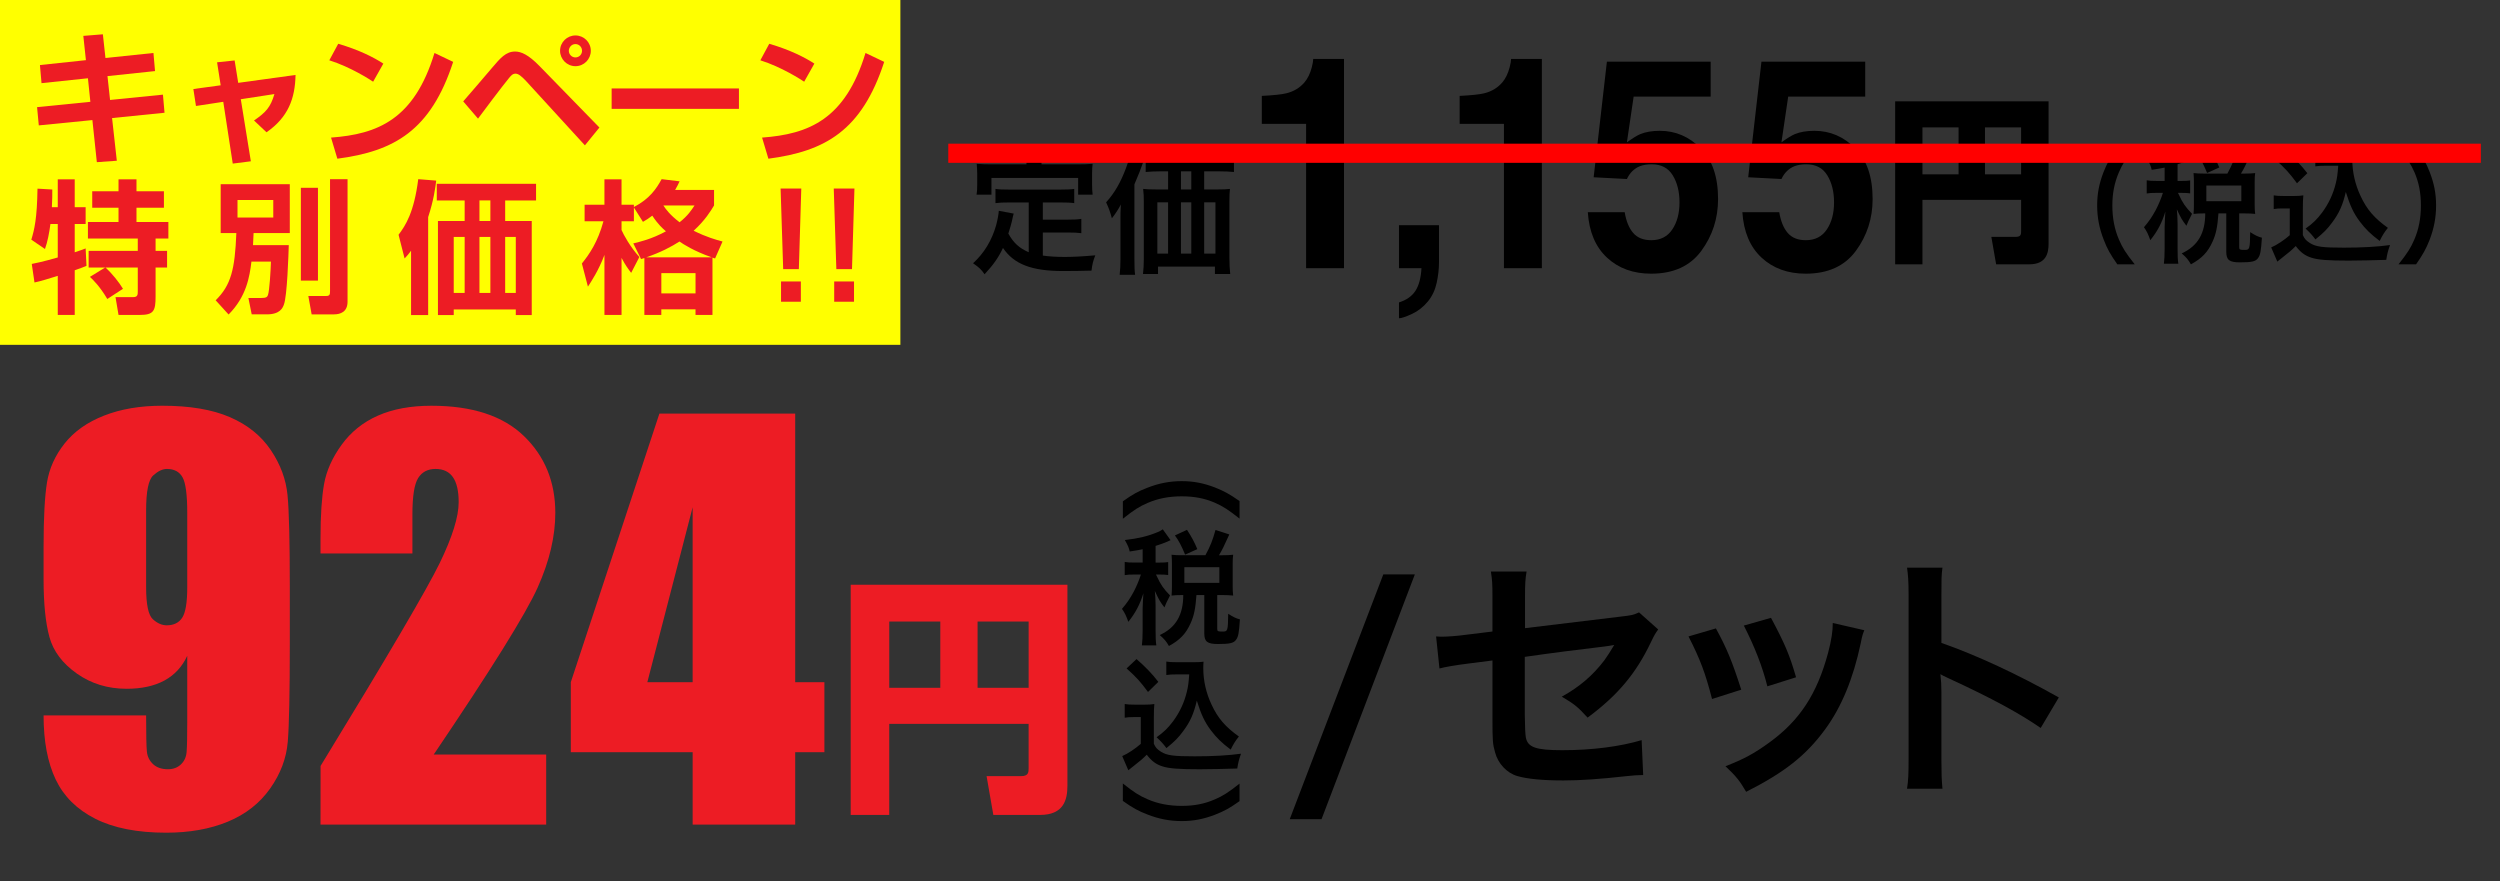
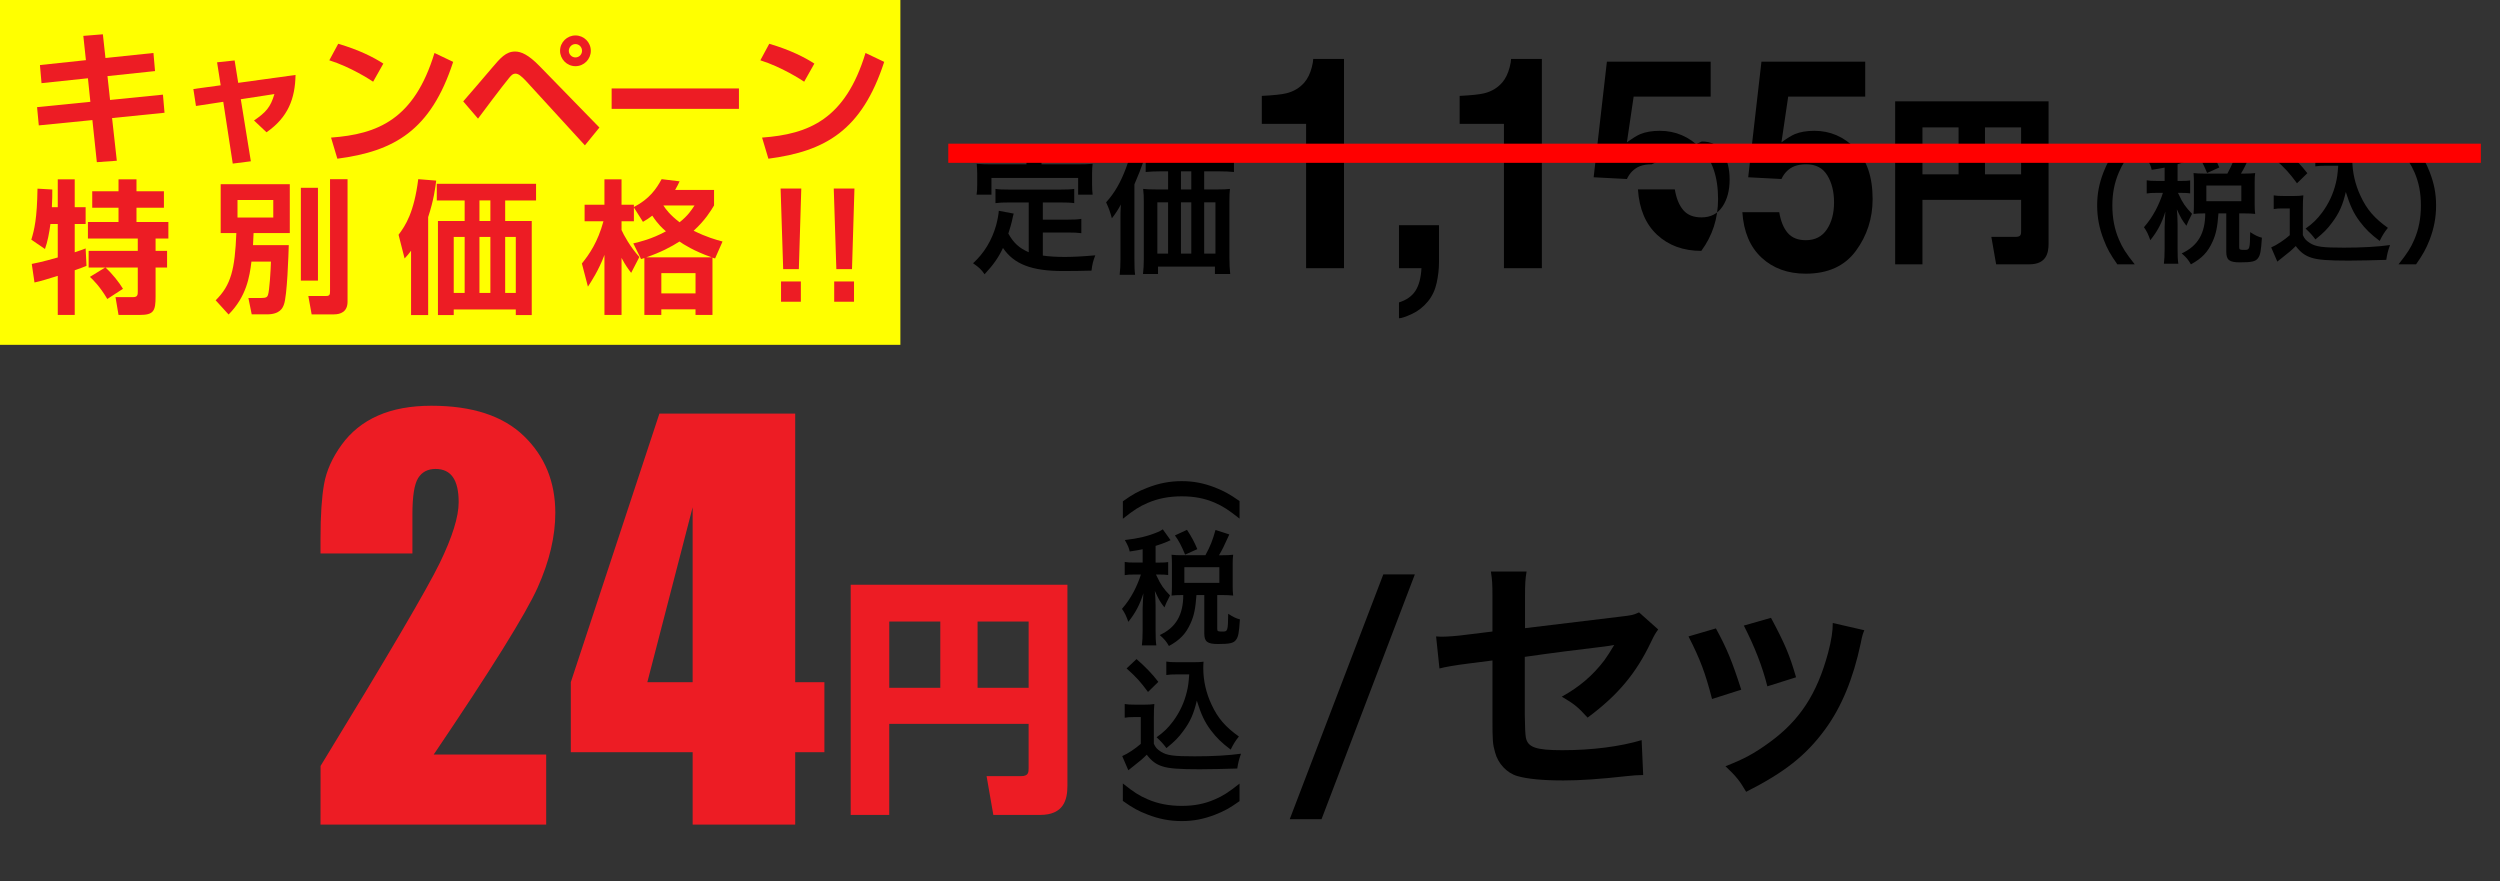
<svg xmlns="http://www.w3.org/2000/svg" id="_文字" data-name="文字" viewBox="0 0 261 92">
  <rect x="0" y="0" width="261" height="92" fill="#333333" stroke="none" />
  <defs>
    <style>
      .cls-1 {
        fill: none;
        stroke: red;
        stroke-miterlimit: 10;
        stroke-width: 2px;
      }

      .cls-2 {
        fill: #ed1c24;
      }

      .cls-3 {
        fill: #ff0;
      }
    </style>
  </defs>
  <g>
    <g>
      <path d="M147.711,59.964l-9.744,25.562h-3.32l9.771-25.562h3.293Z" />
      <path d="M173.115,65.714c-.324.459-.379.54-.756,1.323-1.566,3.293-3.482,5.561-6.613,7.882-1.053-1.161-1.457-1.458-2.699-2.186,1.863-1.026,3.266-2.241,4.453-3.806.379-.54.541-.783,1.025-1.593-.432.081-.619.108-1.025.162-2.727.324-5.506.675-8.312,1.08v6.074q.025,1.862.107,2.321c.189,1.053,1.053,1.35,3.807,1.35,3.104,0,6.045-.378,8.285-1.053l.162,3.644c-.729.027-.943.027-1.646.108-2.914.324-4.912.459-6.693.459-2.188,0-3.779-.162-4.805-.459-1.107-.324-2.025-1.323-2.322-2.483-.242-.837-.27-1.242-.27-3.401v-6.182l-2.537.324q-2.105.27-2.996.513l-.352-3.347c.297.027.514.027.648.027.486,0,1.646-.081,2.375-.189l2.861-.351v-3.698c0-1.35-.027-1.646-.162-2.564h3.725c-.135.783-.162,1.35-.162,2.511v3.401l9.826-1.188c1.432-.162,1.457-.189,2.078-.459l1.998,1.781Z" />
      <path d="M179.141,65.606c1.133,2.079,1.674,3.374,2.645,6.397l-3.049.972c-.703-2.726-1.242-4.157-2.457-6.532l2.861-.837ZM194.635,65.795c-.162.405-.217.54-.379,1.377-.781,3.671-1.996,6.64-3.725,8.988-1.998,2.727-4.238,4.481-8.232,6.505-.701-1.188-1.025-1.593-2.16-2.672,1.891-.729,2.996-1.323,4.59-2.483,3.158-2.294,4.967-5.047,6.127-9.366.352-1.323.486-2.268.486-3.104l3.293.756ZM184.891,64.5c1.43,2.672,1.943,3.86,2.617,6.208l-2.996.945c-.512-2.051-1.322-4.13-2.455-6.343l2.834-.81Z" />
-       <path d="M199.094,82.342c.135-.864.162-1.593.162-3.023v-17.302c0-1.323-.055-2.024-.162-2.753h3.699c-.109.81-.109,1.161-.109,2.834v5.021c3.699,1.296,7.936,3.266,12.256,5.695l-1.891,3.186c-2.24-1.539-5.047-3.077-9.555-5.156-.621-.297-.701-.324-.918-.459.08.756.107,1.08.107,1.835v7.126c0,1.404.027,2.105.109,2.997h-3.699Z" />
    </g>
    <g>
      <g>
-         <path class="cls-2" d="M4.549,74.691h10.706c0,1.997.026,3.255.08,3.776.053.521.269.958.649,1.312.379.354.896.53,1.55.53.548,0,.998-.167,1.352-.503.354-.335.552-.769.597-1.299.044-.53.066-1.599.066-3.207v-6.837c-.53,1.149-1.325,2.01-2.386,2.584-1.06.574-2.376.861-3.948.861-1.961,0-3.693-.53-5.194-1.59-1.502-1.06-2.456-2.333-2.862-3.816s-.609-3.489-.609-6.016v-3.419c0-3.003.119-5.238.357-6.705.238-1.466.853-2.822,1.842-4.068s2.358-2.213,4.108-2.902c1.749-.689,3.78-1.034,6.095-1.034,2.862,0,5.212.397,7.05,1.192,1.837.795,3.26,1.939,4.267,3.432,1.007,1.493,1.59,3.061,1.749,4.704s.238,4.823.238,9.54v5.963c0,5.106-.07,8.521-.212,10.243-.142,1.723-.755,3.353-1.842,4.89s-2.558,2.69-4.412,3.458c-1.855.769-4.002,1.153-6.44,1.153-3.021,0-5.49-.486-7.407-1.458-1.917-.972-3.295-2.341-4.134-4.108-.84-1.767-1.259-3.993-1.259-6.678ZM15.255,61.308c0,1.802.234,2.915.702,3.339.469.424.95.636,1.444.636.742,0,1.286-.269,1.63-.808.345-.539.518-1.594.518-3.167v-7.765c0-1.89-.164-3.127-.49-3.71-.327-.583-.871-.875-1.63-.875-.46,0-.938.226-1.432.676-.495.451-.742,1.666-.742,3.644v8.03Z" />
        <path class="cls-2" d="M57.021,78.772v7.314h-23.56l.007-6.122c6.979-11.413,11.126-18.476,12.442-21.188,1.316-2.712,1.975-4.827,1.975-6.347,0-1.166-.199-2.036-.598-2.61-.397-.574-1.004-.861-1.817-.861-.814,0-1.42.318-1.817.954-.398.636-.598,1.899-.598,3.79v4.082h-9.594v-1.563c0-2.403.124-4.297.371-5.685.247-1.387.857-2.752,1.829-4.095.972-1.342,2.234-2.358,3.789-3.047s3.419-1.034,5.592-1.034c4.258,0,7.478,1.056,9.66,3.167,2.182,2.111,3.272,4.783,3.272,8.017,0,2.456-.613,5.053-1.842,7.792s-4.846,8.551-10.853,17.438h11.74Z" />
        <path class="cls-2" d="M83.019,43.181v28.038h3.048v7.314h-3.048v7.553h-10.706v-7.553h-12.721v-7.314l9.249-28.038h14.178ZM72.312,71.219v-18.259l-4.73,18.259h4.73Z" />
      </g>
      <path class="cls-2" d="M88.815,61.045h22.623v21.003c0,1.411-.366,3.03-2.848,3.03h-4.885l-.705-4.049h3.604c.758,0,.784-.392.784-.81v-4.65h-14.551v9.509h-4.023v-24.033ZM92.839,71.808h5.329v-6.922h-5.329v6.922ZM102.06,71.808h5.33v-6.922h-5.33v6.922Z" />
    </g>
    <g>
      <path d="M117.226,52.337c1.04-.741,1.612-1.053,2.562-1.417,1.195-.468,2.34-.689,3.588-.689,1.222,0,2.288.208,3.471.663.949.377,1.521.689,2.562,1.417v1.833c-1.145-.91-1.729-1.287-2.587-1.664-1.066-.455-2.146-.663-3.445-.663-1.326,0-2.483.221-3.562.689-.857.364-1.443.741-2.587,1.651v-1.82Z" />
      <path d="M119.293,57.342c-.442.091-.677.13-1.353.234-.064-.351-.208-.676-.507-1.196,1.443-.169,2.405-.403,3.406-.819.195-.078.39-.182.559-.299l.807,1.131c-.13.052-.144.065-.338.156-.442.182-.755.299-1.223.442v1.742h.403c.429,0,.663-.013.91-.052v1.352c-.261-.039-.494-.052-.91-.052h-.364q.026.065.091.182c.391.858.702,1.313,1.378,2.002l-.116.234c-.234.442-.273.533-.469,1.014-.455-.585-.559-.767-1.001-1.716.039.312.078,1.066.078,1.482v2.6c0,.754.014,1.17.078,1.599h-1.508c.052-.455.078-.871.078-1.599v-2.25c0-.247.052-1.274.078-1.599-.352,1.157-.819,2.054-1.573,2.99-.222-.624-.364-.936-.663-1.352.546-.637.845-1.092,1.222-1.781.286-.533.611-1.313.754-1.807h-.649c-.508,0-.754.013-1.04.065v-1.378c.299.052.532.065,1.04.065h.832v-1.391ZM125.845,57.966c.521-.962.754-1.56,1.054-2.639l1.442.468c-.598,1.313-.728,1.586-1.079,2.171h.403c.455,0,.715-.013,1.079-.052-.039.312-.052.521-.052.91v2.392c0,.39.013.65.052.962-.352-.039-.663-.052-1.079-.052h-.585v3.536c0,.247.064.273.559.273.533,0,.56-.065.585-1.859.494.325.832.494,1.223.585-.091,1.417-.169,1.82-.403,2.132-.247.351-.663.442-1.885.442-1.118,0-1.431-.247-1.431-1.105v-4.004h-.818c-.104,1.417-.247,2.132-.611,2.938-.494,1.105-1.118,1.755-2.262,2.379-.286-.494-.469-.715-.962-1.144,1.677-.767,2.457-2.093,2.457-4.173h-.195c-.416,0-.676.013-1.027.052.026-.299.039-.611.039-.975v-2.34c0-.312-.013-.65-.039-.949.377.039.585.052,1.04.052h2.496ZM123.726,57.901c-.402-.962-.663-1.456-1.065-2.002l1.261-.585c.494.754.78,1.3,1.079,2.015l-1.274.572ZM123.647,60.852h3.653v-1.638h-3.653v1.638Z" />
      <path d="M117.421,73.5c.338.052.546.065,1.04.065h1.065c.391,0,.689-.013.988-.065-.039.429-.052.702-.052,1.43v2.717c.195.416.312.546.741.832.624.39,1.3.481,3.536.481,1.885,0,3.536-.091,4.823-.273-.222.624-.3.949-.391,1.547-1.157.039-3.042.078-3.938.078-2.133,0-3.186-.078-3.861-.299-.677-.208-1.145-.559-1.651-1.222-.416.416-.728.689-1.339,1.157-.221.169-.299.234-.391.312q-.13.104-.194.156l-.638-1.482c.56-.234,1.379-.78,1.938-1.274v-2.795h-.793c-.364,0-.559.013-.884.065v-1.43ZM118.655,68.808c.937.819,1.639,1.547,2.275,2.379l-1.079,1.053c-.806-1.092-1.222-1.547-2.236-2.457l1.04-.975ZM122.842,70.407c-.442,0-.754.013-1.079.065v-1.404c.286.052.56.065,1.079.065h1.859c.416,0,.702-.013.949-.052-.026.299-.026.481-.026.702,0,1.274.299,2.587.858,3.77.662,1.43,1.442,2.327,2.859,3.341-.363.442-.585.806-.857,1.365-.949-.715-1.482-1.235-2.08-2.028-.65-.871-1.015-1.664-1.456-3.081-.325,1.378-.689,2.197-1.417,3.172-.481.663-.885,1.079-1.756,1.781-.351-.468-.546-.676-1.026-1.131.793-.572,1.183-.962,1.716-1.664.689-.923,1.183-1.989,1.443-3.094.13-.533.182-.91.247-1.807h-1.313Z" />
      <path d="M117.226,81.794c1.157.923,1.729,1.287,2.587,1.651,1.079.468,2.249.689,3.562.689,1.287,0,2.379-.208,3.445-.676.857-.364,1.442-.741,2.587-1.651v1.833c-1.027.728-1.6,1.04-2.562,1.417-1.183.455-2.249.663-3.471.663-1.248,0-2.393-.221-3.588-.689-.949-.364-1.521-.676-2.562-1.417v-1.82Z" />
    </g>
  </g>
  <rect class="cls-3" width="94" height="36" />
  <g>
    <g>
      <g>
        <path d="M140.315,28h-3.959v-15.066h-4.624v-2.923c1.22-.061,2.074-.15,2.562-.271.777-.19,1.41-.572,1.898-1.145.334-.392.588-.914.76-1.567.099-.392.148-.683.148-.874h3.214v21.847Z" />
        <path d="M149.986,29.537c-.162.743-.466,1.386-.908,1.929-.479.582-1.042,1.021-1.688,1.318-.646.296-1.092.444-1.336.444v-1.657c.778-.241,1.35-.644,1.716-1.206s.576-1.351.631-2.365h-2.347v-4.489h4.177v3.887c0,.683-.081,1.396-.244,2.14Z" />
        <path d="M160.971,28h-3.959v-15.066h-4.624v-2.923c1.22-.061,2.074-.15,2.562-.271.777-.19,1.41-.572,1.898-1.145.334-.392.588-.914.76-1.567.099-.392.148-.683.148-.874h3.214v21.847Z" />
-         <path d="M172.438,17.152c-.47,0-.877.065-1.22.195-.606.241-1.062.688-1.37,1.342l-3.471-.182,1.383-12.068h10.834v3.646h-8.041l-.705,4.776c.597-.432,1.062-.718,1.397-.859.56-.23,1.242-.346,2.047-.346,1.627,0,3.047.607,4.258,1.822,1.212,1.216,1.817,2.983,1.817,5.304,0,2.02-.583,3.822-1.749,5.409s-2.911,2.381-5.234,2.381c-1.871,0-3.408-.558-4.61-1.673s-1.871-2.697-2.007-4.746h3.851c.154.935.447,1.655.882,2.162.434.508,1.066.761,1.898.761.958,0,1.688-.374,2.189-1.122.502-.748.753-1.69.753-2.825,0-1.115-.235-2.057-.705-2.825-.471-.769-1.202-1.152-2.197-1.152Z" />
+         <path d="M172.438,17.152c-.47,0-.877.065-1.22.195-.606.241-1.062.688-1.37,1.342l-3.471-.182,1.383-12.068h10.834v3.646h-8.041l-.705,4.776c.597-.432,1.062-.718,1.397-.859.56-.23,1.242-.346,2.047-.346,1.627,0,3.047.607,4.258,1.822,1.212,1.216,1.817,2.983,1.817,5.304,0,2.02-.583,3.822-1.749,5.409c-1.871,0-3.408-.558-4.61-1.673s-1.871-2.697-2.007-4.746h3.851c.154.935.447,1.655.882,2.162.434.508,1.066.761,1.898.761.958,0,1.688-.374,2.189-1.122.502-.748.753-1.69.753-2.825,0-1.115-.235-2.057-.705-2.825-.471-.769-1.202-1.152-2.197-1.152Z" />
        <path d="M188.573,17.152c-.47,0-.877.065-1.22.195-.606.241-1.062.688-1.37,1.342l-3.471-.182,1.383-12.068h10.834v3.646h-8.041l-.705,4.776c.597-.432,1.062-.718,1.397-.859.56-.23,1.242-.346,2.047-.346,1.627,0,3.047.607,4.258,1.822,1.212,1.216,1.817,2.983,1.817,5.304,0,2.02-.583,3.822-1.749,5.409s-2.911,2.381-5.234,2.381c-1.871,0-3.408-.558-4.61-1.673s-1.871-2.697-2.007-4.746h3.851c.154.935.447,1.655.882,2.162.434.508,1.066.761,1.898.761.958,0,1.688-.374,2.189-1.122.502-.748.753-1.69.753-2.825,0-1.115-.235-2.057-.705-2.825-.471-.769-1.202-1.152-2.197-1.152Z" />
      </g>
      <path d="M197.855,10.581h16.016v14.869c0,.999-.259,2.145-2.016,2.145h-3.459l-.499-2.866h2.552c.536,0,.555-.277.555-.573v-3.292h-10.301v6.731h-2.848V10.581ZM200.703,18.201h3.772v-4.901h-3.772v4.901ZM207.231,18.201h3.772v-4.901h-3.772v4.901Z" />
    </g>
    <g>
      <path d="M221.049,27.599c-.729-1.04-1.053-1.612-1.416-2.562-.469-1.196-.689-2.34-.689-3.588,0-1.222.207-2.301.662-3.471.377-.949.689-1.521,1.43-2.561h1.82c-.91,1.144-1.287,1.729-1.65,2.587-.455,1.066-.676,2.171-.676,3.445,0,1.313.221,2.483.689,3.562.363.858.727,1.43,1.65,2.587h-1.82Z" />
      <path d="M225.988,17.497c-.441.091-.676.13-1.352.234-.064-.351-.209-.676-.508-1.196,1.443-.169,2.406-.403,3.406-.819.195-.078.391-.182.559-.299l.807,1.131c-.129.052-.143.065-.338.156-.441.182-.754.299-1.223.442v1.742h.404c.428,0,.662-.013.91-.052v1.352c-.262-.039-.494-.052-.91-.052h-.365q.027.065.092.182c.391.858.701,1.313,1.377,2.002l-.115.234c-.234.442-.273.533-.469,1.014-.455-.585-.559-.767-1.002-1.716.039.312.078,1.066.078,1.482v2.6c0,.754.014,1.17.078,1.599h-1.508c.053-.455.078-.871.078-1.599v-2.249c0-.247.053-1.274.078-1.599-.352,1.157-.818,2.054-1.572,2.99-.223-.624-.365-.936-.664-1.352.547-.637.846-1.092,1.223-1.781.285-.533.611-1.313.754-1.807h-.65c-.508,0-.754.013-1.039.065v-1.378c.299.052.531.065,1.039.065h.832v-1.391ZM232.541,18.121c.52-.962.754-1.56,1.053-2.639l1.443.468c-.598,1.313-.729,1.586-1.08,2.171h.404c.455,0,.715-.013,1.078-.052-.039.312-.051.52-.051.91v2.392c0,.39.012.65.051.962-.352-.039-.662-.052-1.078-.052h-.586v3.536c0,.247.064.273.559.273.533,0,.561-.065.586-1.859.494.325.832.494,1.223.585-.092,1.417-.17,1.82-.404,2.132-.246.351-.662.442-1.885.442-1.117,0-1.43-.247-1.43-1.105v-4.004h-.818c-.105,1.417-.248,2.132-.611,2.938-.494,1.105-1.119,1.755-2.262,2.379-.287-.494-.469-.715-.963-1.144,1.678-.767,2.457-2.093,2.457-4.173h-.195c-.416,0-.676.013-1.027.052.027-.299.039-.611.039-.975v-2.34c0-.312-.012-.65-.039-.949.377.039.586.052,1.041.052h2.496ZM230.422,18.056c-.402-.962-.664-1.456-1.066-2.002l1.262-.585c.494.754.779,1.3,1.078,2.015l-1.273.572ZM230.344,21.007h3.652v-1.638h-3.652v1.638Z" />
      <path d="M237.377,20.396c.338.052.545.065,1.039.065h1.066c.391,0,.689-.013.988-.065-.039.429-.053.702-.053,1.43v2.717c.195.416.312.546.742.832.623.39,1.299.481,3.535.481,1.885,0,3.537-.091,4.824-.273-.223.624-.301.949-.391,1.547-1.158.039-3.043.078-3.939.078-2.133,0-3.186-.078-3.861-.299-.676-.208-1.145-.559-1.65-1.222-.416.416-.729.689-1.34,1.157-.221.169-.299.234-.391.312q-.129.104-.193.156l-.639-1.482c.561-.234,1.379-.78,1.938-1.274v-2.795h-.793c-.363,0-.559.013-.883.065v-1.43ZM238.611,15.703c.936.819,1.639,1.547,2.275,2.379l-1.08,1.053c-.805-1.092-1.221-1.547-2.236-2.457l1.041-.975ZM242.797,17.302c-.441,0-.754.013-1.078.065v-1.404c.285.052.559.065,1.078.065h1.859c.416,0,.703-.013.949-.052-.025.299-.025.481-.025.702,0,1.274.299,2.587.857,3.77.662,1.43,1.443,2.327,2.859,3.341-.363.442-.584.806-.857,1.365-.949-.715-1.482-1.235-2.08-2.028-.65-.871-1.014-1.664-1.455-3.082-.326,1.378-.689,2.197-1.418,3.172-.48.663-.885,1.079-1.756,1.781-.35-.468-.545-.676-1.025-1.131.793-.572,1.182-.962,1.715-1.664.689-.923,1.184-1.989,1.443-3.094.131-.533.182-.91.248-1.807h-1.314Z" />
      <path d="M250.402,27.599c.924-1.157,1.287-1.729,1.652-2.587.467-1.079.688-2.236.688-3.562,0-1.3-.207-2.379-.662-3.445-.377-.858-.754-1.443-1.664-2.587h1.832c.729,1.027,1.041,1.599,1.418,2.561.455,1.183.662,2.236.662,3.471,0,1.261-.221,2.392-.676,3.588-.377.949-.688,1.521-1.416,2.562h-1.834Z" />
    </g>
    <g>
      <path d="M107.401,21.137h-2.06c-.615,0-1.008.014-1.414.07v-1.485c.364.056.771.07,1.414.07h5.365c.658,0,1.064-.014,1.443-.07v1.485c-.393-.056-.799-.07-1.443-.07h-1.835v1.793h2.647c.645,0,.995-.014,1.373-.084v1.499c-.42-.056-.757-.07-1.373-.07h-2.647v2.409c.687.098,1.457.14,2.283.14.812,0,1.766-.042,3.194-.168-.225.574-.322.953-.393,1.597-1.148.028-1.877.042-2.983.042-3.278,0-5.113-.714-6.262-2.409-.448.966-.98,1.737-1.919,2.746-.364-.519-.561-.701-1.205-1.149,1.148-1.037,1.961-2.381,2.41-3.964.154-.574.266-1.205.279-1.513l1.556.294c-.07.238-.07.252-.196.827-.07.28-.154.602-.364,1.26.561.995,1.135,1.513,2.129,1.947v-5.197ZM107.163,16.64c0-.35-.027-.588-.084-.896h1.723c-.056.294-.069.519-.069.882v.533h3.782c.56,0,1.036-.014,1.555-.056-.042.322-.057.63-.057,1.037v1.092c0,.406.015.729.057,1.093h-1.513v-1.751h-9.049v1.751h-1.555c.056-.336.069-.616.069-1.106v-1.079c0-.364-.028-.714-.056-1.037.504.042.98.056,1.541.056h3.655v-.519Z" />
      <path d="M116.976,22.874c0-.574,0-.826.042-1.527-.253.49-.574.98-.938,1.443-.183-.687-.322-1.064-.603-1.667.882-.966,1.541-2.115,2.101-3.642.309-.826.435-1.316.519-1.933l1.513.616c-.112.322-.154.448-.266.771q-.295.882-.911,2.311v7.816c0,.77.015,1.205.07,1.625h-1.61c.056-.56.084-.98.084-1.639v-4.174ZM127.145,19.778c.532,0,.925-.014,1.261-.056-.042.378-.056.743-.056,1.317v5.813c0,.701.027,1.177.084,1.751h-1.597v-.771h-5.939v.771h-1.569c.057-.476.084-1.022.084-1.541v-5.996c0-.504-.014-.938-.069-1.345.392.042.714.056,1.288.056h1.317v-1.891h-.687c-.687,0-1.205.028-1.653.07v-1.555c.406.056.896.084,1.653.084h5.854c.785,0,1.289-.028,1.709-.084v1.555c-.406-.042-.966-.07-1.652-.07h-1.457v1.891h1.429ZM120.827,21.123v5.351h1.121v-5.351h-1.121ZM124.371,17.887h-1.078v1.891h1.078v-1.891ZM123.293,26.474h1.078v-5.351h-1.078v5.351ZM125.716,26.474h1.177v-5.351h-1.177v5.351Z" />
    </g>
  </g>
  <line class="cls-1" x1="99" y1="16" x2="259" y2="16" />
  <g>
    <path class="cls-2" d="M8.7,3.746l2.039-.165.271,2.475,5.01-.525.165,1.89-4.965.525.27,2.49,5.521-.555.165,1.89-5.476.555.495,4.455-2.085.15-.465-4.395-5.595.555-.18-1.905,5.564-.555-.255-2.46-4.845.51-.165-1.89,4.8-.51-.27-2.535Z" />
    <path class="cls-2" d="M22.665,6.505l1.83-.195.375,2.34,5.984-.825c-.045,2.475-.78,4.425-3.03,5.985l-1.305-1.23c1.245-.855,1.725-1.38,2.13-2.76l-3.51.54,1.05,6.479-1.89.24-.99-6.45-2.85.435-.271-1.77,2.851-.39-.375-2.4Z" />
    <path class="cls-2" d="M38.955,8.53c-.315-.21-2.34-1.53-4.575-2.235l.93-1.725c2.16.63,3.72,1.425,4.71,2.07l-1.064,1.89ZM34.56,14.365c4.875-.36,8.685-1.89,10.8-8.835l1.95.93c-2.34,7.185-6.165,9.33-12.09,10.109l-.66-2.205Z" />
    <path class="cls-2" d="M48.36,10.585c.494-.555,2.25-2.61,3.029-3.525.84-.99,1.425-1.68,2.385-1.68.63,0,1.396.33,2.55,1.515l6.255,6.419-1.515,1.86-6.149-6.72c-.465-.495-.795-.765-1.096-.765-.3,0-.479.21-.72.51-.585.705-2.805,3.645-3.194,4.185l-1.545-1.8ZM61.68,5.306c0,.87-.705,1.604-1.605,1.604-.885,0-1.604-.735-1.604-1.604,0-.915.75-1.605,1.604-1.605.885,0,1.605.705,1.605,1.605ZM59.385,5.306c0,.36.3.69.689.69.375,0,.69-.3.69-.69,0-.39-.3-.705-.69-.705-.404,0-.689.345-.689.705Z" />
    <path class="cls-2" d="M77.145,9.235v2.13h-13.29v-2.13h13.29Z" />
    <path class="cls-2" d="M83.955,8.53c-.315-.21-2.34-1.53-4.575-2.235l.93-1.725c2.16.63,3.72,1.425,4.71,2.07l-1.064,1.89ZM79.56,14.365c4.875-.36,8.685-1.89,10.8-8.835l1.95.93c-2.34,7.185-6.165,9.33-12.09,10.109l-.66-2.205Z" />
    <path class="cls-2" d="M3.315,27.555c.39-.075,1.079-.21,2.715-.675v-3.495h-.766c-.12.93-.3,1.86-.569,2.61l-1.426-.975c.315-1.02.601-2.205.646-5.325l1.545.09c0,.54,0,1.095-.045,1.845h.615v-2.91h1.77v2.91h1.14v1.755h-1.14v2.955c.72-.24.84-.285,1.14-.405l.09,1.815c-.3.12-.51.225-1.229.465v4.665h-1.77v-4.08c-.825.255-1.815.57-2.431.69l-.284-1.935ZM10.979,27.93h-1.725v-1.74h5.13v-1.29h-5.205v-1.725h3.195v-1.485h-2.745v-1.725h2.745v-1.245h1.875v1.245h2.864v1.725h-2.864v1.485h3.329v1.725h-1.335v1.29h1.2v1.74h-1.2v3.015c0,1.53-.194,1.935-1.665,1.935h-2.204l-.315-1.86h1.845c.48,0,.48-.27.48-.63v-2.46h-3.375c.689.615,1.425,1.545,1.83,2.22l-1.635,1.065c-.811-1.365-1.485-1.995-1.815-2.31l1.59-.975Z" />
    <path class="cls-2" d="M26.25,27.315c-.195,1.575-.51,3.63-2.385,5.52l-1.35-1.485c1.604-1.575,2.01-3.225,2.159-7.02h-1.635v-5.1h7.215v5.1h-3.78c-.029.54-.029.735-.06,1.26h3.734c-.029.945-.164,5.325-.51,6.209-.12.33-.39,1.02-1.77,1.02h-1.59l-.346-1.71h1.351c.51,0,.615-.105.689-.3.165-.465.285-2.55.315-3.495h-2.04ZM24.795,20.88v1.83h3.735v-1.83h-3.735ZM31.41,19.605h1.784v9.689h-1.784v-9.689ZM34.455,18.706h1.829v12.794c0,1.065-.75,1.32-1.409,1.32h-2.34l-.346-1.92h1.875c.375,0,.391-.18.391-.54v-11.654Z" />
    <path class="cls-2" d="M42.915,26.175c-.239.33-.359.465-.675.81l-.63-2.475c.735-.975,1.62-2.34,2.055-5.805l1.875.15c-.09.735-.255,2.025-.84,3.81v10.229h-1.785v-6.72ZM55.965,19.186v1.74h-3.225v2.145h2.774v9.825h-1.665v-.585h-6.479v.585h-1.649v-9.825h2.789v-2.145h-2.909v-1.74h10.364ZM47.37,24.735v5.85h1.14v-5.85h-1.14ZM50.055,20.925v2.145h1.141v-2.145h-1.141ZM50.055,24.735v5.85h1.141v-5.85h-1.141ZM52.74,24.735v5.85h1.109v-5.85h-1.109Z" />
    <path class="cls-2" d="M66.119,25.41c.675-.165,1.891-.435,3.405-1.26-.33-.285-.825-.72-1.425-1.635-.346.27-.63.45-.976.645l-.944-1.5v1.44h-1.29v.915c.225.51.87,1.71,1.859,2.82l-.854,1.65c-.3-.39-.585-.765-1.005-1.56v5.955h-1.785v-6.27c-.585,1.59-1.41,2.835-1.725,3.315l-.63-2.415c.795-.99,1.664-2.25,2.25-4.41h-1.966v-1.725h2.07v-2.655h1.785v2.655h1.29v.24c1.635-.855,2.34-1.89,2.895-2.91l1.875.225c-.135.3-.255.54-.465.9h4.064v1.62c-.345.57-.915,1.53-2.13,2.64,1.365.675,2.311.93,3.015,1.125l-.779,1.77-.271-.09v5.985h-1.77v-.585h-3.57v.585h-1.77v-5.939c-.09.03-.15.045-.345.105l-.811-1.635ZM74.309,26.865c-1.89-.66-2.954-1.365-3.374-1.65-.841.54-1.936,1.125-3.465,1.65h6.839ZM69.044,28.515v2.115h3.57v-2.115h-3.57ZM69.254,21.45c.24.375.705,1.005,1.695,1.755.885-.705,1.245-1.275,1.56-1.755h-3.255Z" />
    <path class="cls-2" d="M83.654,19.681l-.255,8.415h-1.635l-.27-8.415h2.159ZM83.609,29.385v2.115h-2.069v-2.115h2.069Z" />
    <path class="cls-2" d="M89.204,19.681l-.255,8.415h-1.635l-.27-8.415h2.159ZM89.159,29.385v2.115h-2.069v-2.115h2.069Z" />
  </g>
</svg>